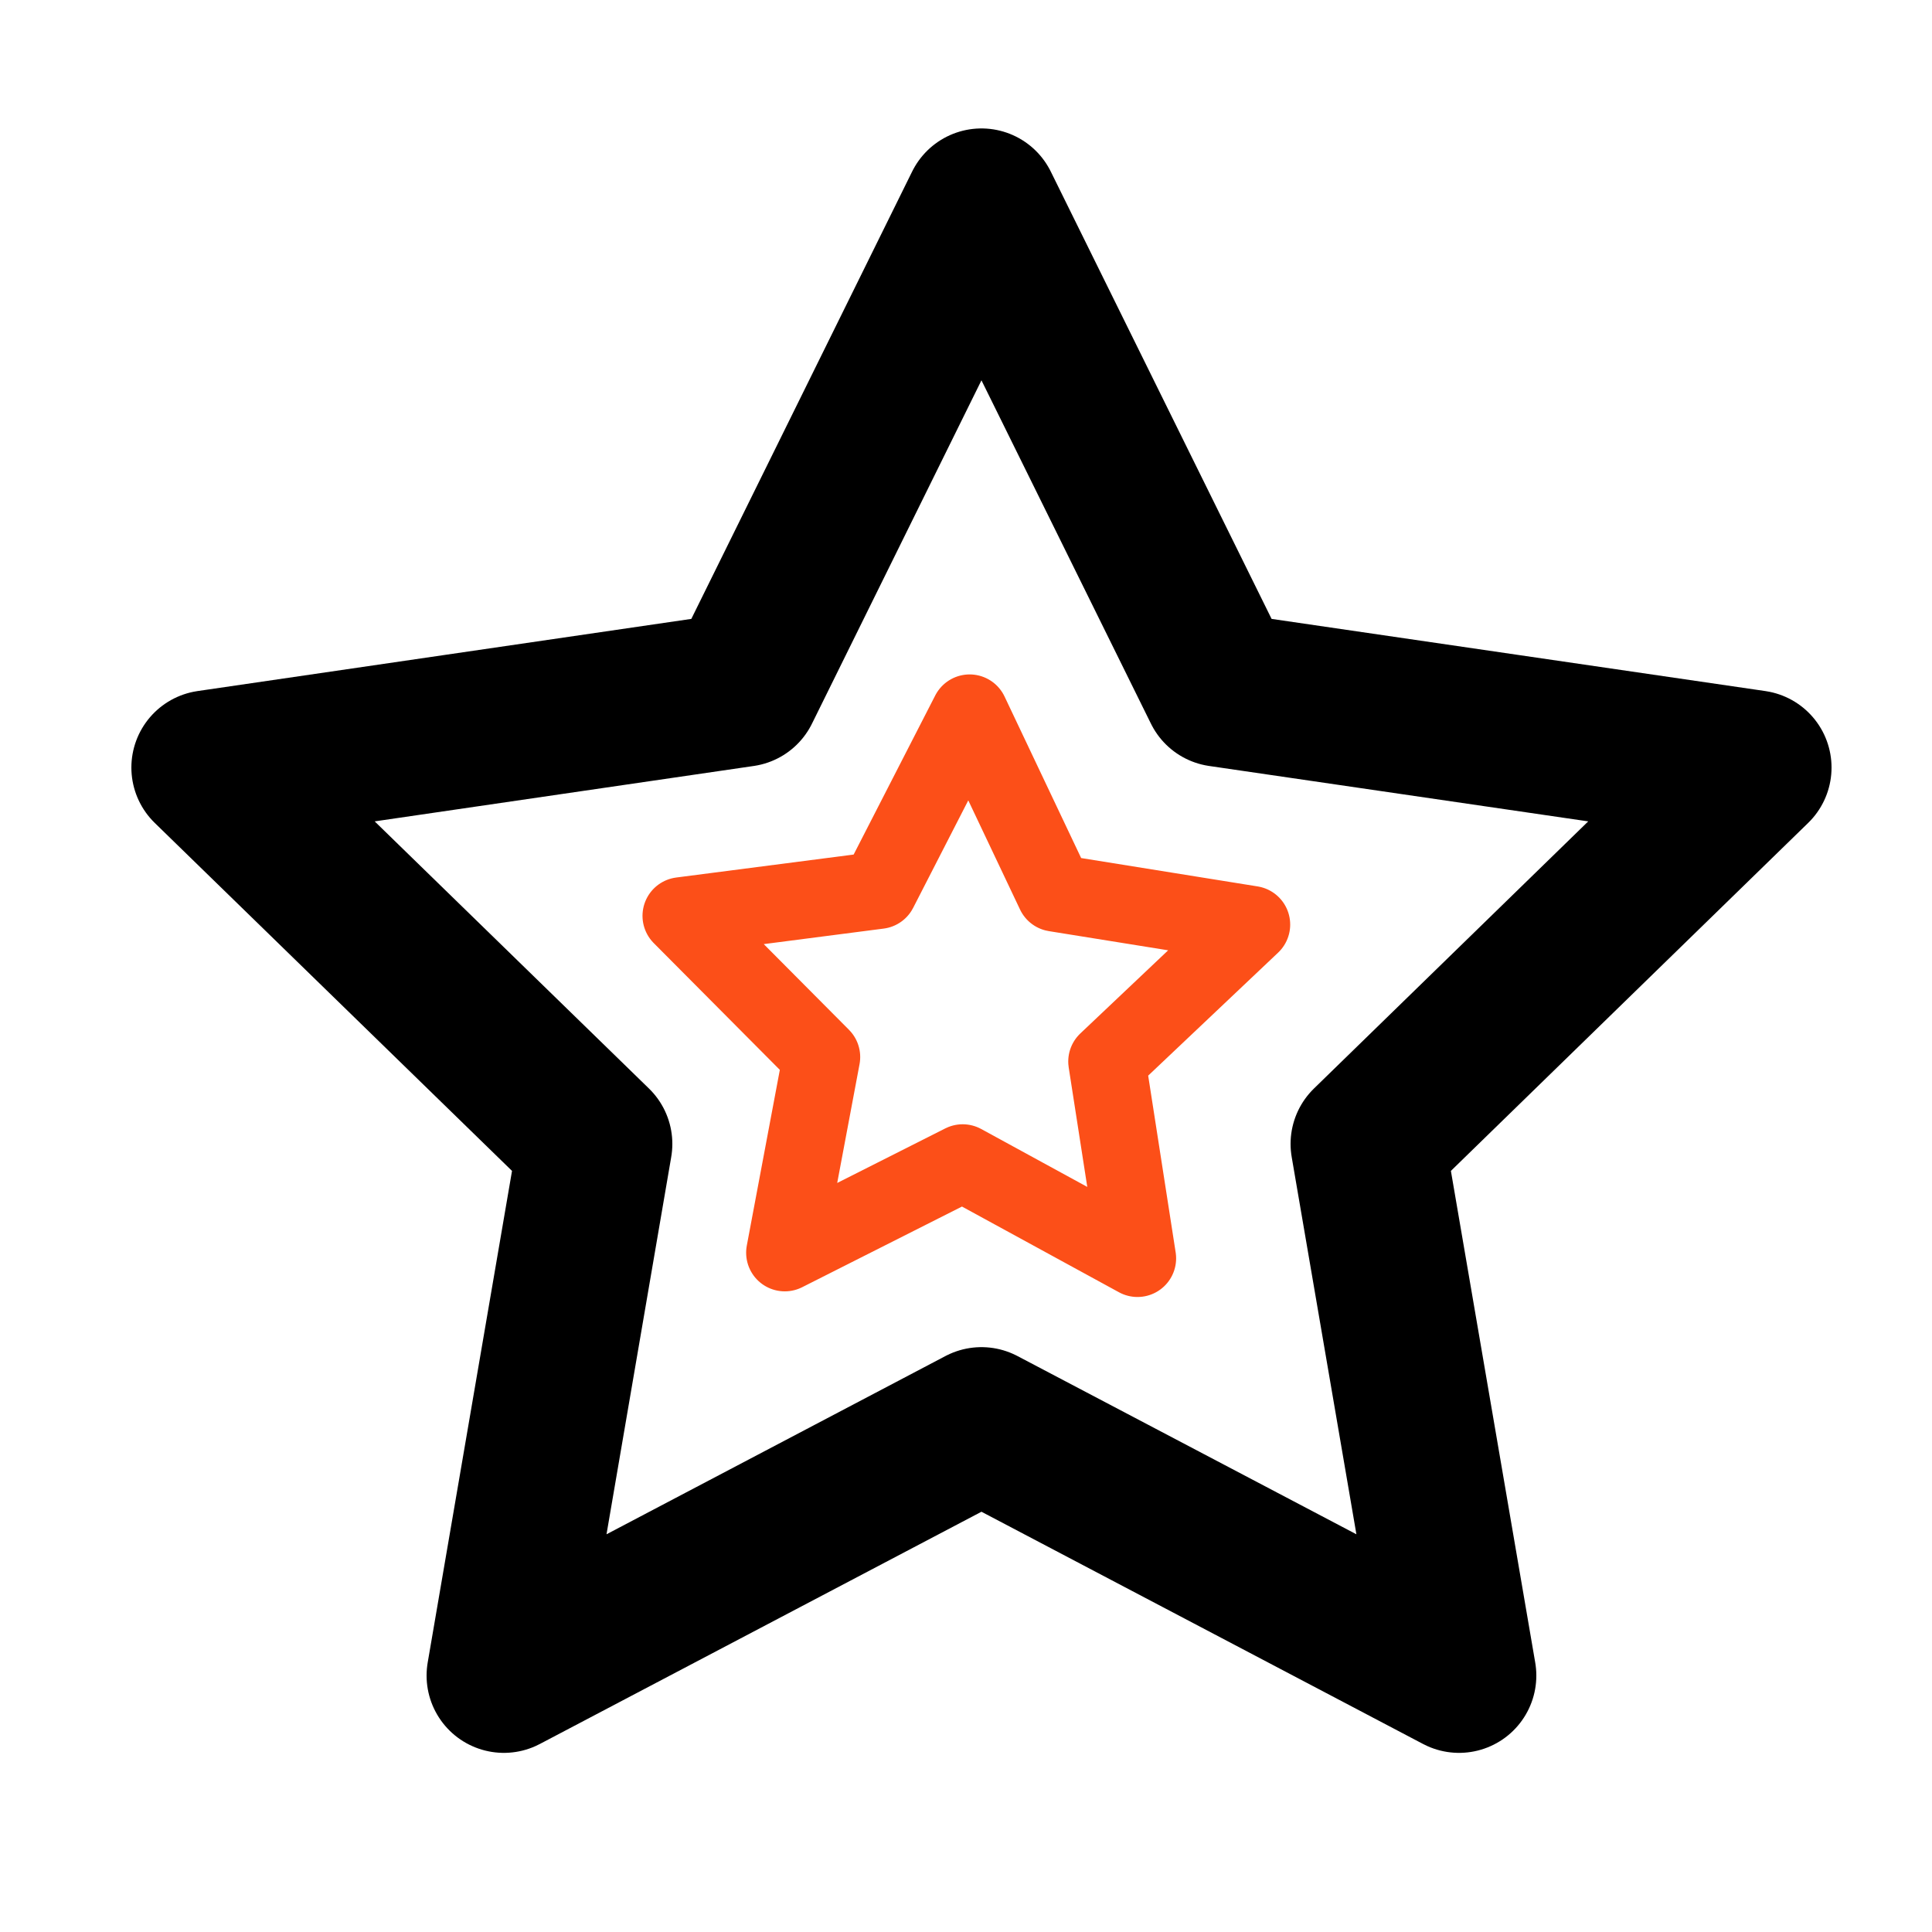
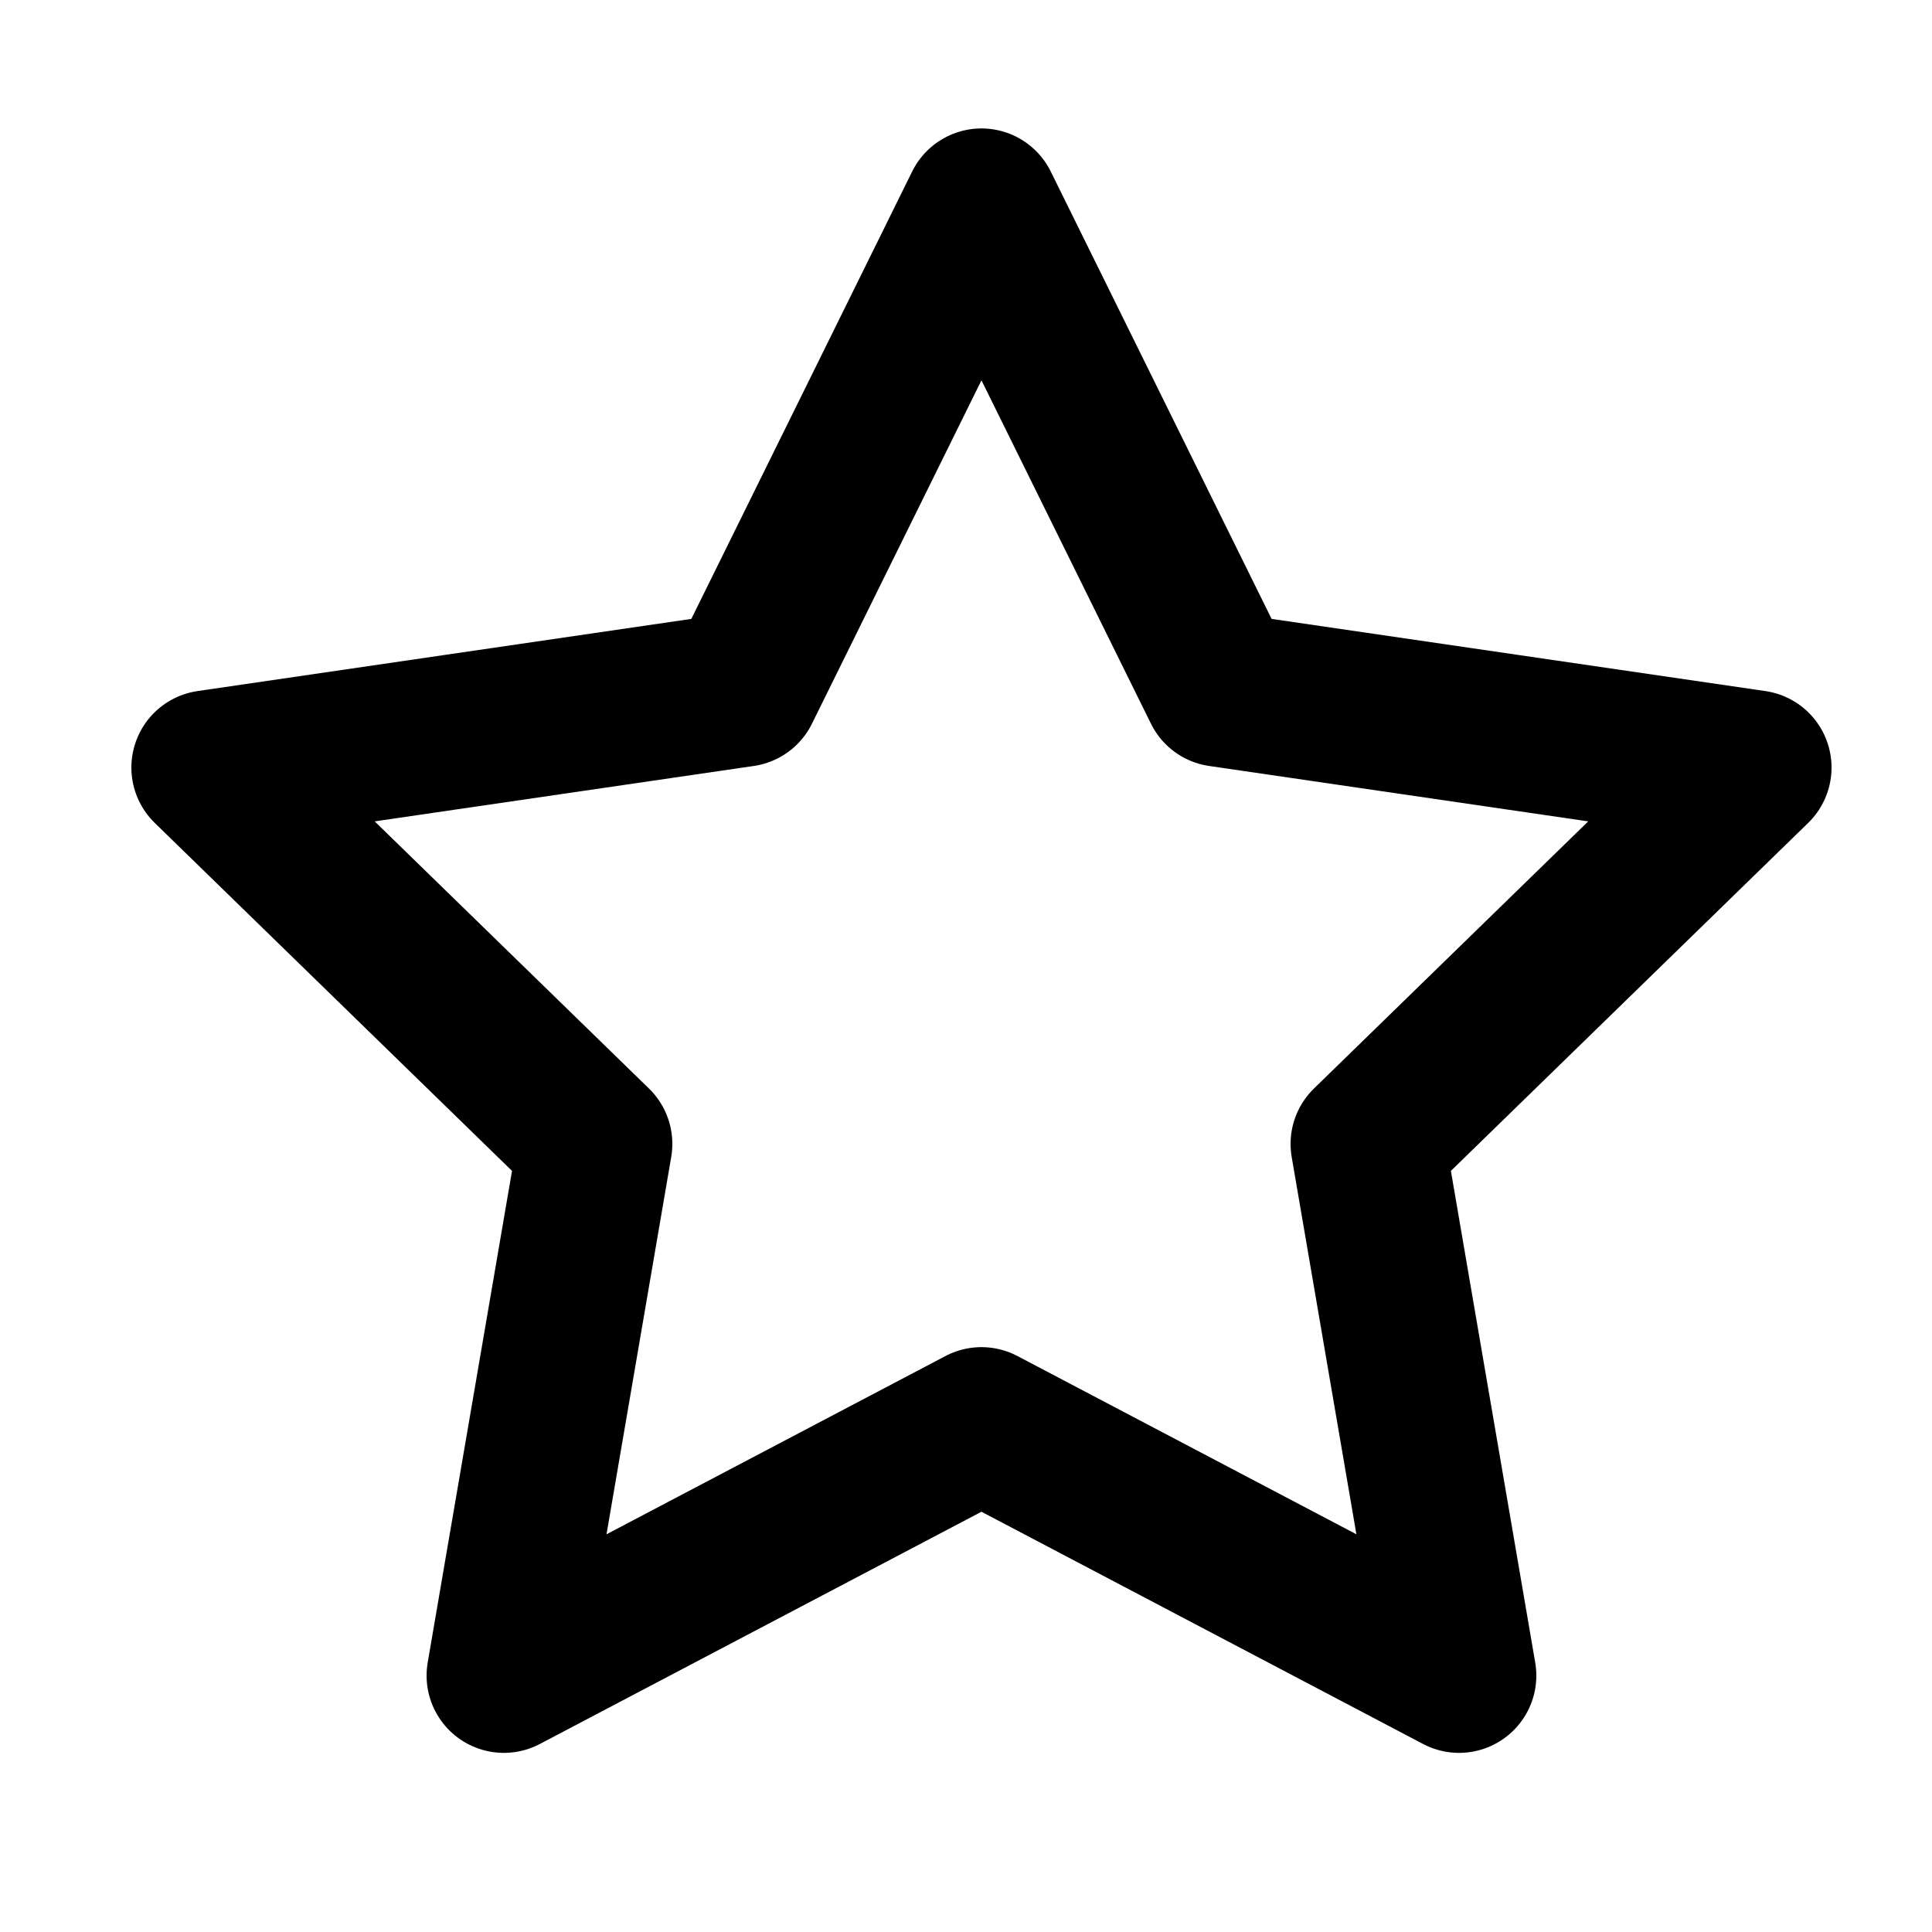
<svg xmlns="http://www.w3.org/2000/svg" width="25" height="25" viewBox="0 0 25 25" fill="none">
-   <path d="M12.7 2.662L15.79 8.922L22.7 9.932L17.7 14.802L18.88 21.682L12.7 18.432L6.52 21.682L7.7 14.802L2.7 9.932L9.61 8.922L12.7 2.662Z" stroke="black" stroke-width="2" stroke-linecap="round" stroke-linejoin="round" />
-   <path d="M14.719 16.283L14.323 13.736L16.195 11.964L13.651 11.555L12.547 9.227L11.371 11.52L8.814 11.851L10.631 13.678L10.155 16.21L12.457 15.048L14.719 16.283Z" stroke="#FC4F18" stroke-linecap="round" stroke-linejoin="round" />
+   <path d="M12.7 2.662L15.79 8.922L22.7 9.932L17.7 14.802L18.88 21.682L12.7 18.432L6.52 21.682L7.7 14.802L2.7 9.932L9.61 8.922L12.7 2.662" stroke="black" stroke-width="2" stroke-linecap="round" stroke-linejoin="round" />
</svg>